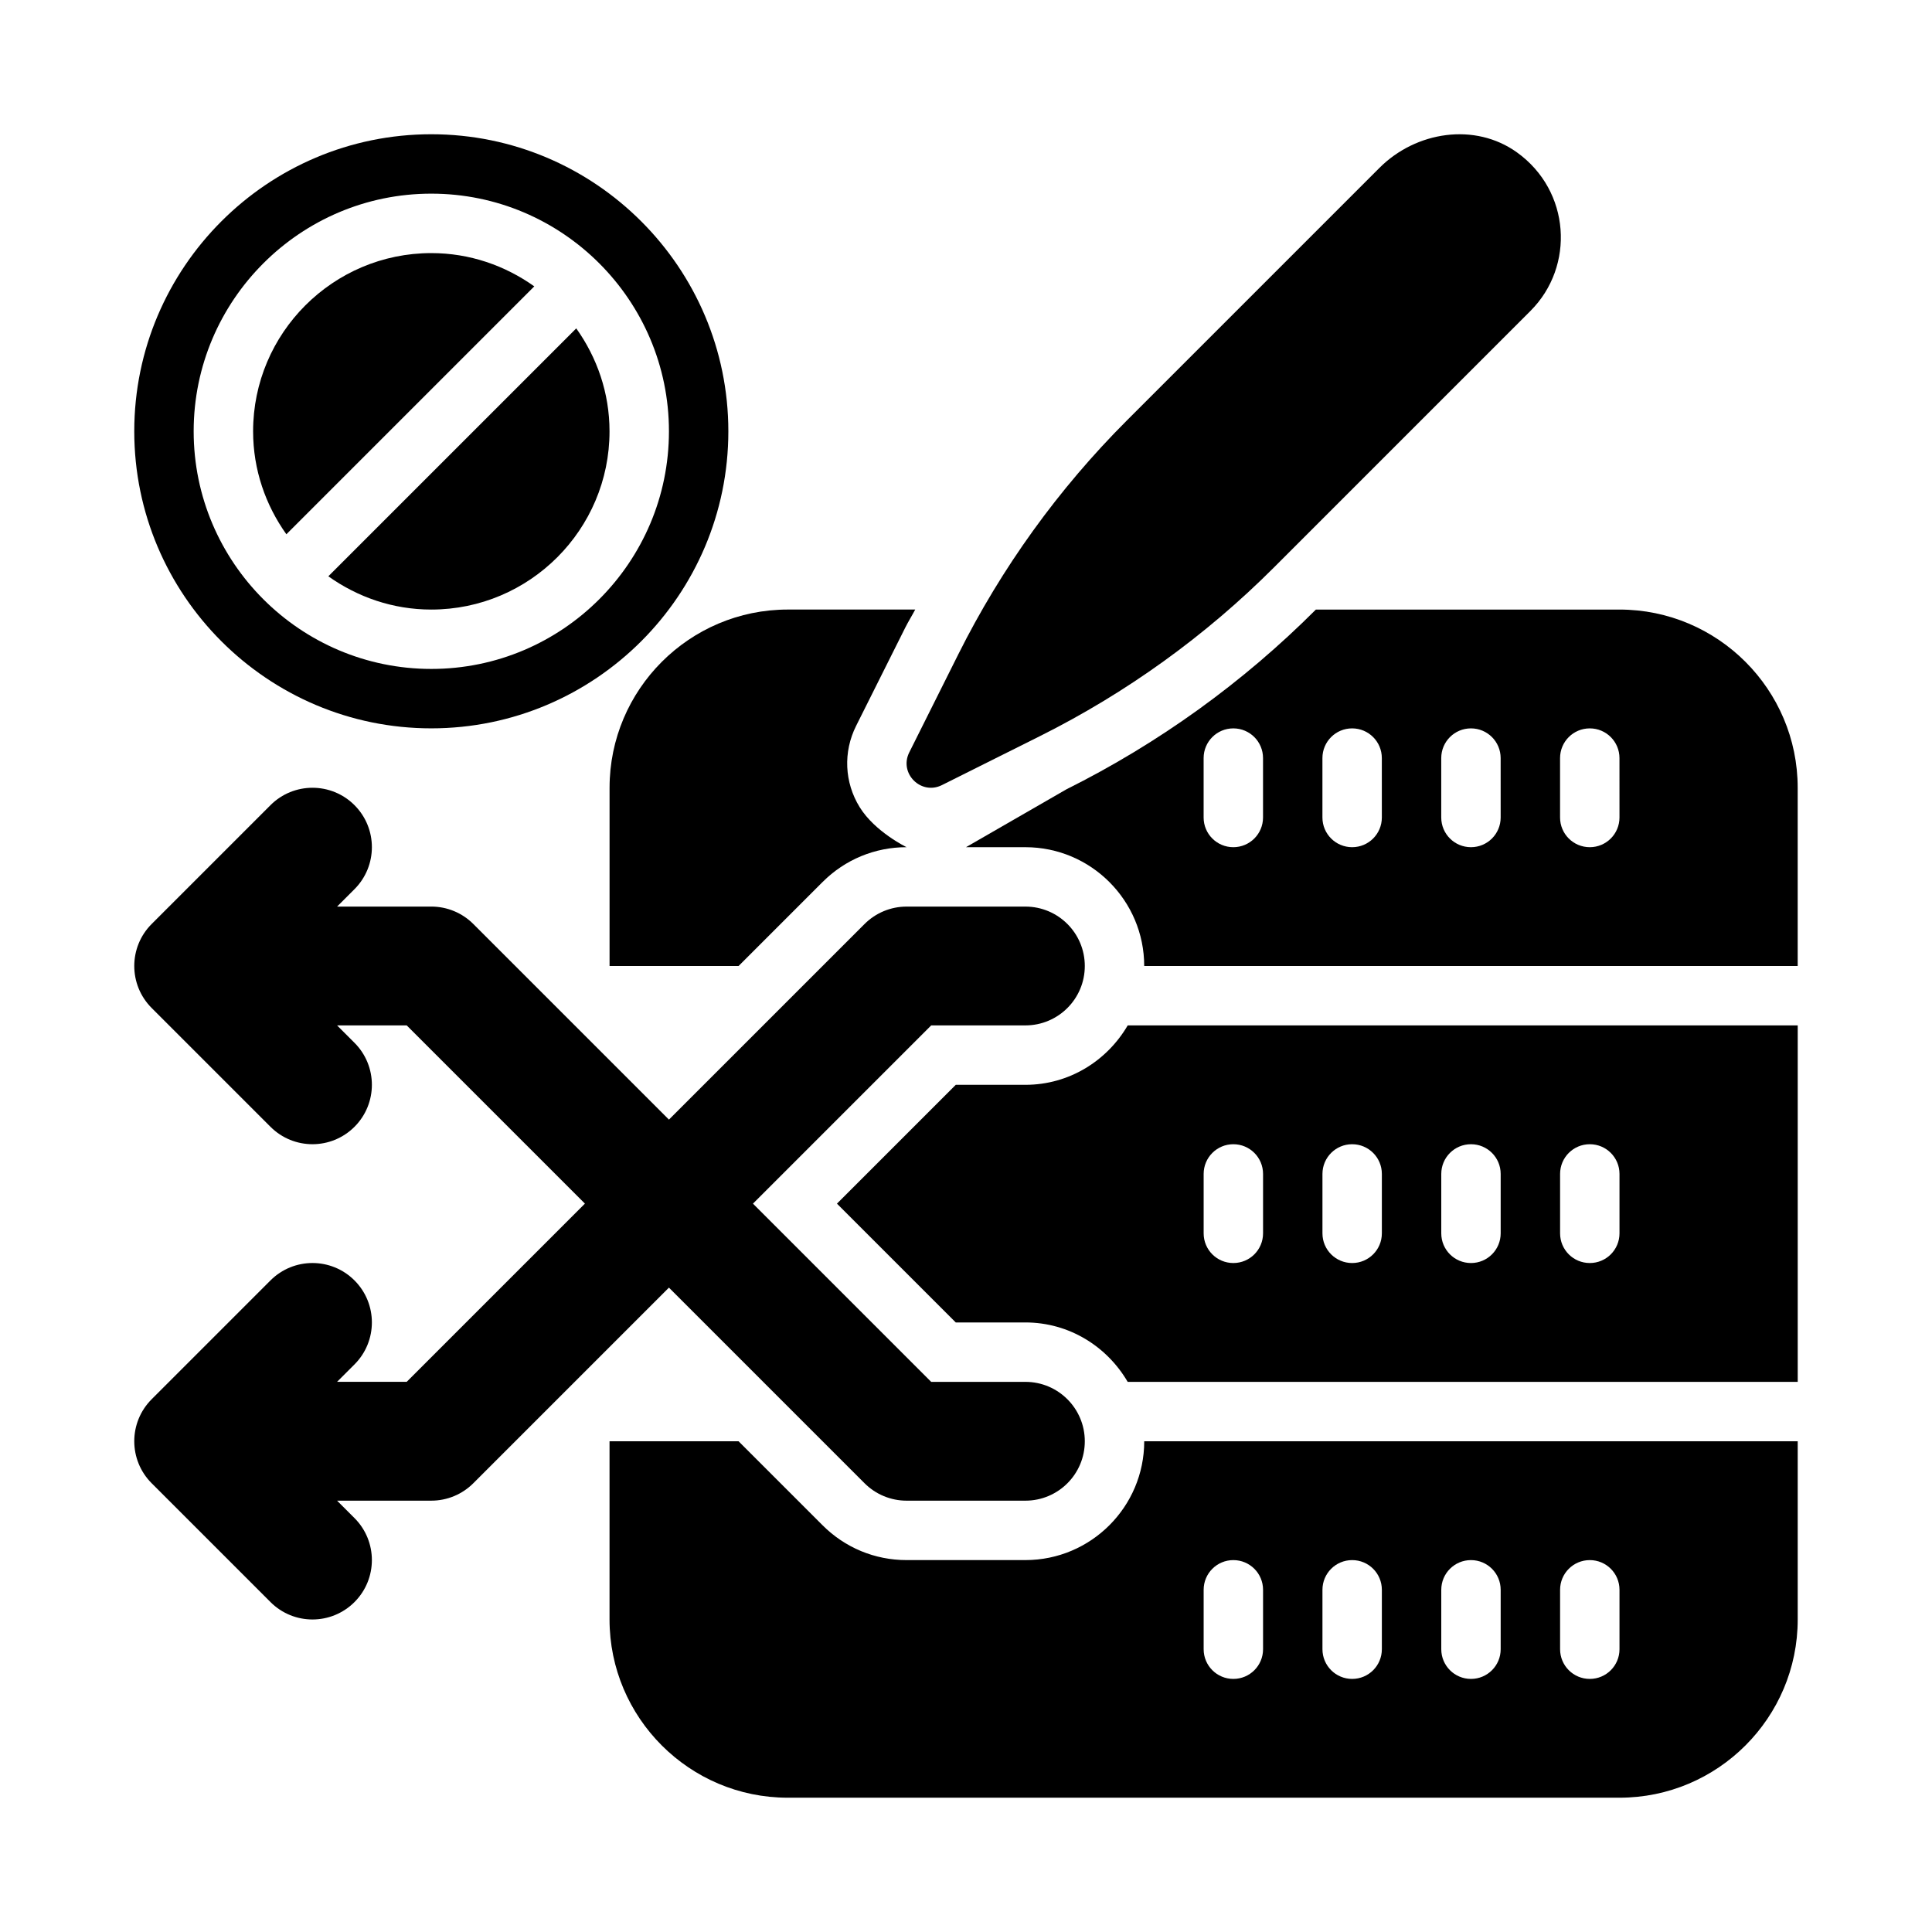
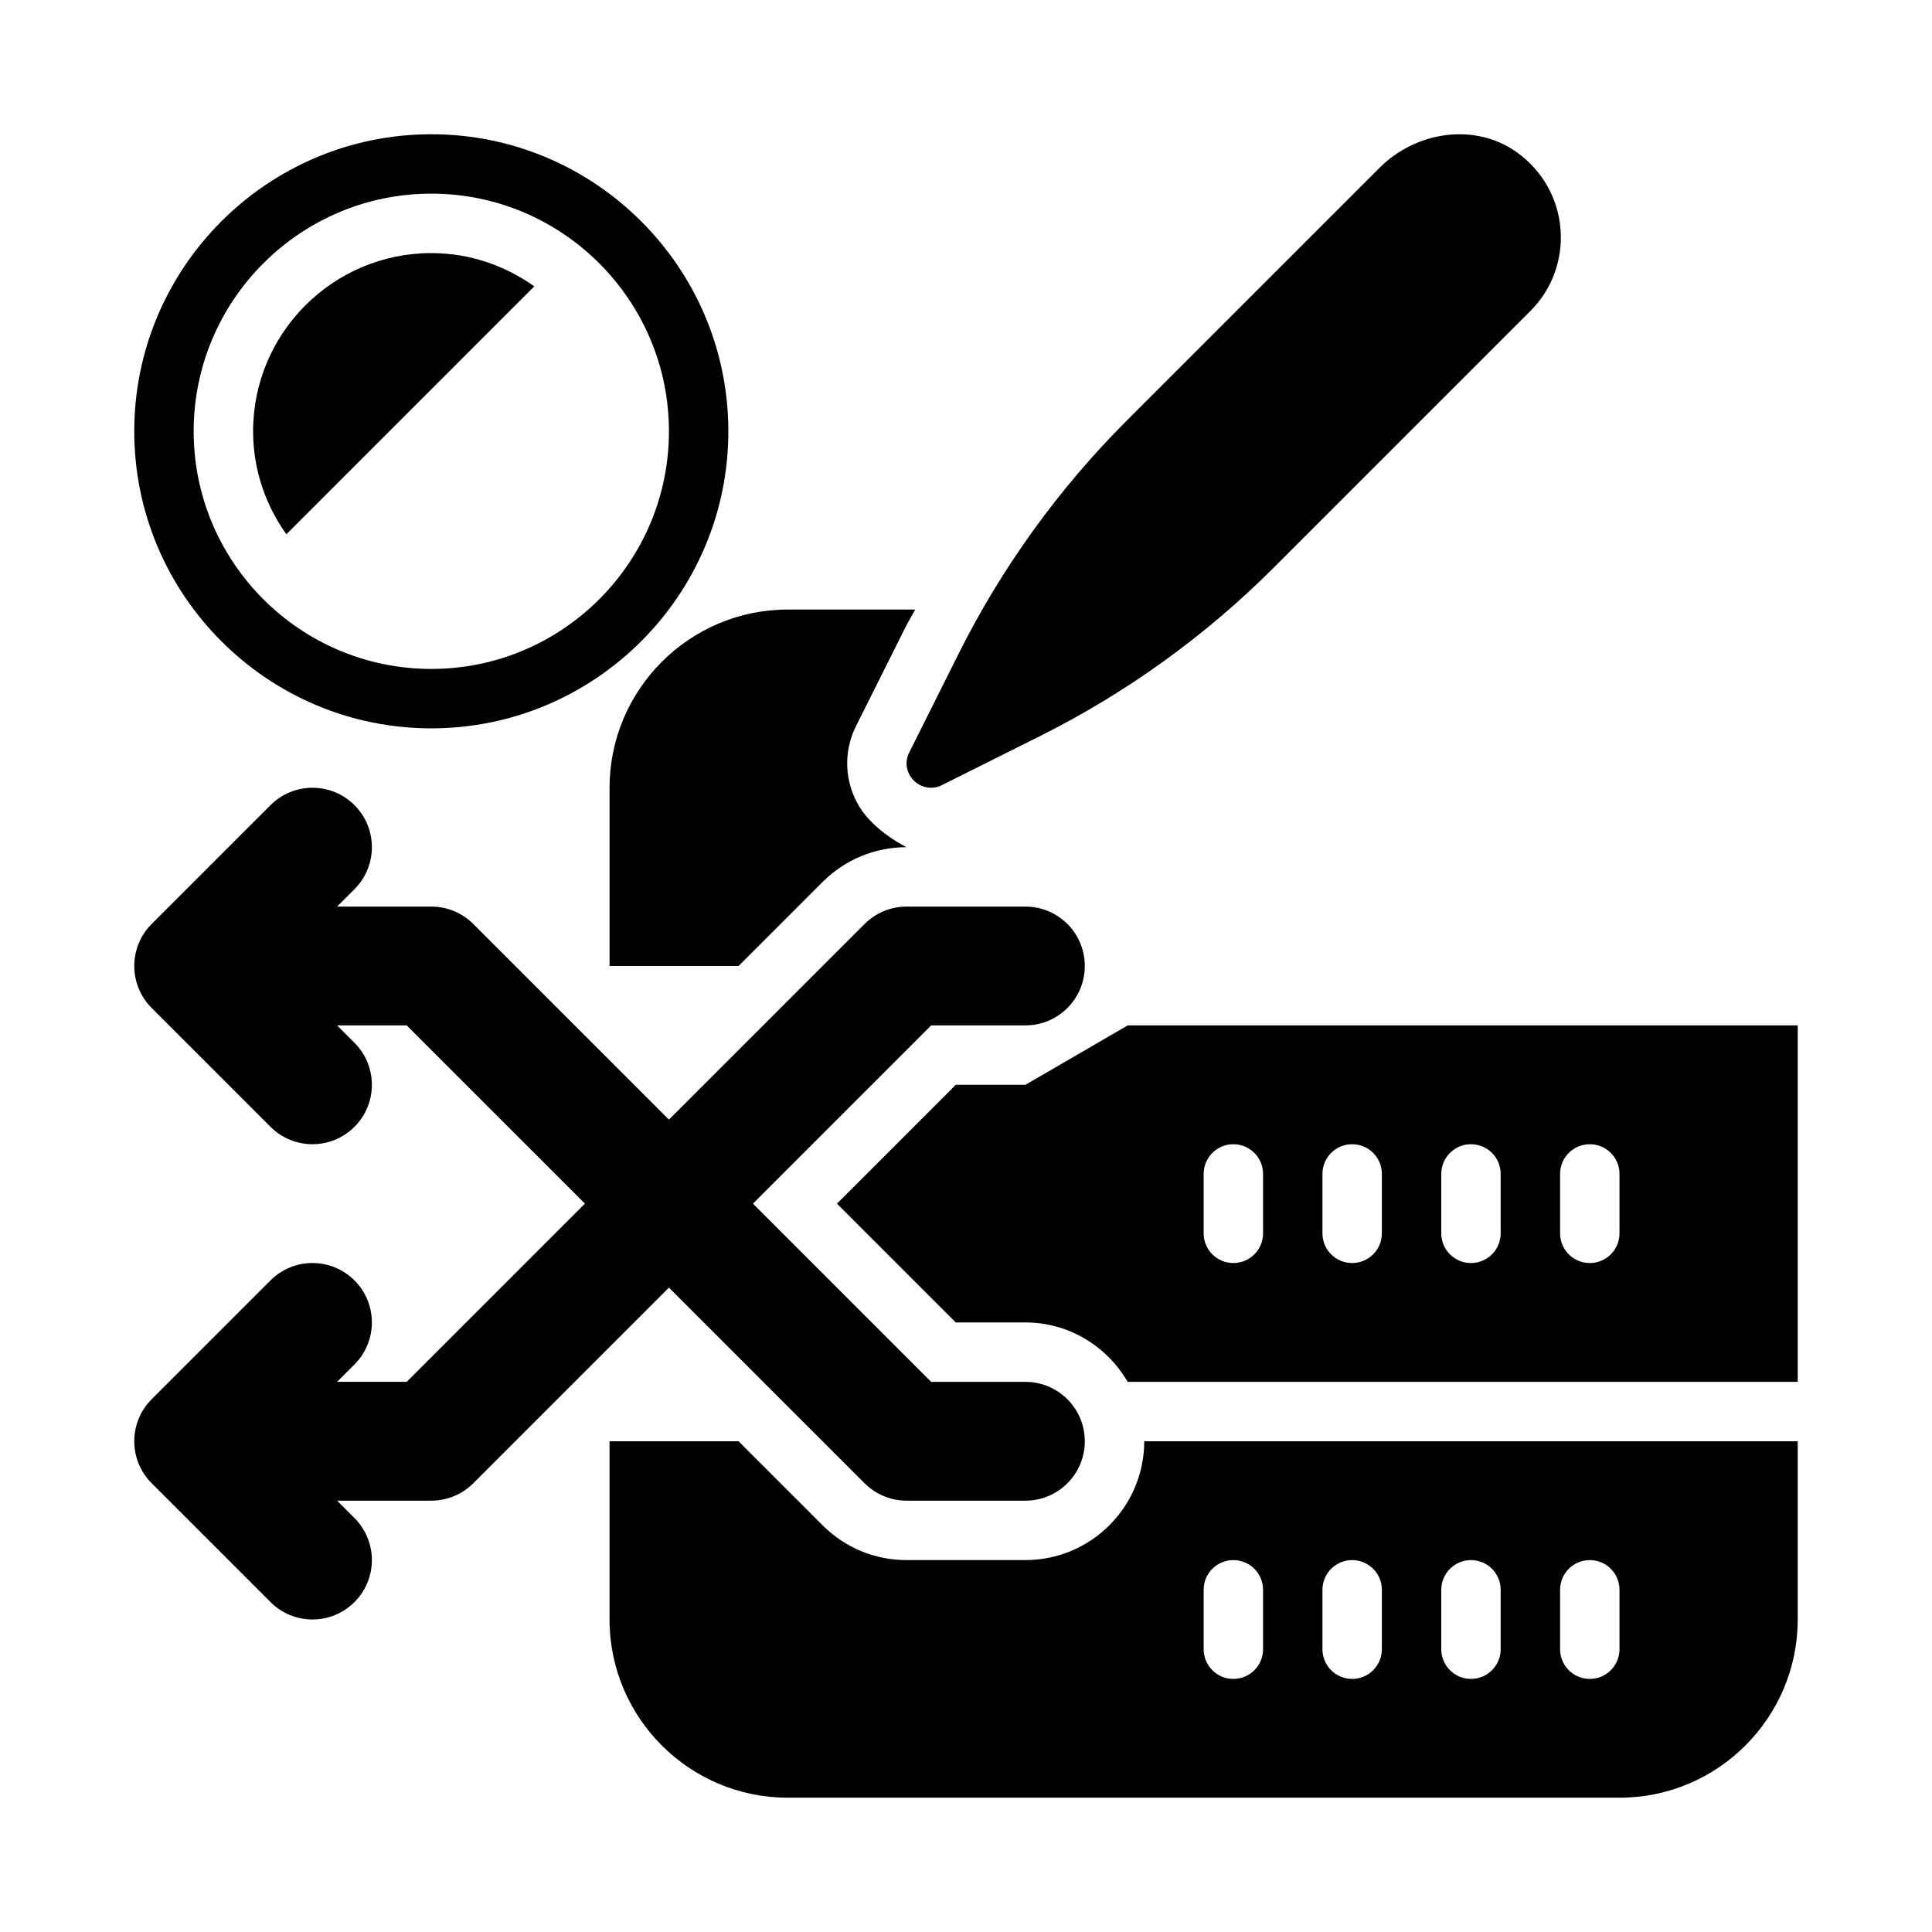
<svg xmlns="http://www.w3.org/2000/svg" fill="#000000" width="800px" height="800px" version="1.1" viewBox="144 144 512 512">
  <g>
    <path d="m373.12 537.08c2.953 2.953 6.961 4.613 11.133 4.613h31.488c8.695 0 15.742-7.043 15.742-15.742 0-8.703-7.051-15.742-15.742-15.742h-24.969l-47.23-47.23 47.23-47.23 24.969-0.008c8.695 0 15.742-7.043 15.742-15.742 0-8.703-7.051-15.742-15.742-15.742h-31.488c-4.176 0-8.18 1.66-11.133 4.613l-51.844 51.84-51.844-51.844c-2.953-2.953-6.957-4.613-11.133-4.613h-24.969l4.613-4.613c6.148-6.148 6.148-16.113 0-22.262-6.148-6.148-16.113-6.148-22.262 0l-31.488 31.488c-6.148 6.148-6.148 16.113 0 22.262l31.488 31.488c3.074 3.074 7.102 4.613 11.129 4.613s8.055-1.539 11.133-4.613c6.148-6.148 6.148-16.113 0-22.262l-4.613-4.613h18.449l47.23 47.23-47.23 47.23h-18.449l4.613-4.613c6.148-6.148 6.148-16.113 0-22.262-6.148-6.148-16.113-6.148-22.262 0l-31.488 31.488c-6.148 6.148-6.148 16.113 0 22.262l31.488 31.488c3.074 3.078 7.102 4.617 11.129 4.617s8.055-1.539 11.133-4.613c6.148-6.148 6.148-16.113 0-22.262l-4.613-4.613h24.969c4.176 0 8.18-1.66 11.133-4.613l51.844-51.844z" />
    <path d="m415.74 557.44h-31.488c-8.41 0-16.312-3.273-22.262-9.227l-22.266-22.262h-34.191v47.23c0 26.047 21.188 47.23 47.23 47.23h220.42c26.047 0 47.23-21.188 47.23-47.23v-47.23h-173.18c0 17.359-14.121 31.488-31.488 31.488zm141.7 7.875c0-4.352 3.519-7.871 7.871-7.871 4.352 0 7.871 3.519 7.871 7.871v15.742c0 4.352-3.519 7.871-7.871 7.871-4.348 0-7.871-3.519-7.871-7.871zm-31.488 0c0-4.352 3.519-7.871 7.871-7.871 4.352 0 7.871 3.519 7.871 7.871v15.742c0 4.352-3.519 7.871-7.871 7.871-4.348 0-7.871-3.519-7.871-7.871zm-31.488 0c0-4.352 3.519-7.871 7.871-7.871 4.352 0 7.871 3.519 7.871 7.871v15.742c0 4.352-3.519 7.871-7.871 7.871-4.348 0-7.871-3.519-7.871-7.871zm-31.484 0c0-4.352 3.519-7.871 7.871-7.871 4.352 0 7.871 3.519 7.871 7.871v15.742c0 4.352-3.519 7.871-7.871 7.871-4.352 0-7.871-3.519-7.871-7.871z" />
-     <path d="m415.74 431.49h-18.449l-31.488 31.488 31.488 31.488 18.449-0.004c11.602 0 21.645 6.379 27.105 15.742l177.57 0.004v-94.465h-177.56c-5.465 9.363-15.504 15.746-27.109 15.746zm141.7 23.613c0-4.352 3.519-7.871 7.871-7.871 4.352 0 7.871 3.519 7.871 7.871v15.742c0 4.352-3.519 7.871-7.871 7.871-4.348 0.004-7.871-3.516-7.871-7.867zm-31.488 0c0-4.352 3.519-7.871 7.871-7.871 4.352 0 7.871 3.519 7.871 7.871v15.742c0 4.352-3.519 7.871-7.871 7.871-4.348 0.004-7.871-3.516-7.871-7.867zm-31.488 0c0-4.352 3.519-7.871 7.871-7.871 4.352 0 7.871 3.519 7.871 7.871v15.742c0 4.352-3.519 7.871-7.871 7.871-4.348 0.004-7.871-3.516-7.871-7.867zm-31.484 0c0-4.352 3.519-7.871 7.871-7.871 4.352 0 7.871 3.519 7.871 7.871v15.742c0 4.352-3.519 7.871-7.871 7.871-4.352 0.004-7.871-3.516-7.871-7.867z" />
+     <path d="m415.74 431.49h-18.449l-31.488 31.488 31.488 31.488 18.449-0.004c11.602 0 21.645 6.379 27.105 15.742l177.57 0.004v-94.465h-177.56zm141.7 23.613c0-4.352 3.519-7.871 7.871-7.871 4.352 0 7.871 3.519 7.871 7.871v15.742c0 4.352-3.519 7.871-7.871 7.871-4.348 0.004-7.871-3.516-7.871-7.867zm-31.488 0c0-4.352 3.519-7.871 7.871-7.871 4.352 0 7.871 3.519 7.871 7.871v15.742c0 4.352-3.519 7.871-7.871 7.871-4.348 0.004-7.871-3.516-7.871-7.867zm-31.488 0c0-4.352 3.519-7.871 7.871-7.871 4.352 0 7.871 3.519 7.871 7.871v15.742c0 4.352-3.519 7.871-7.871 7.871-4.348 0.004-7.871-3.516-7.871-7.867zm-31.484 0c0-4.352 3.519-7.871 7.871-7.871 4.352 0 7.871 3.519 7.871 7.871v15.742c0 4.352-3.519 7.871-7.871 7.871-4.352 0.004-7.871-3.516-7.871-7.867z" />
    <path d="m393.62 352.06 25.938-12.961c22.953-11.473 43.906-26.57 62.051-44.715l67.996-68.004c11.797-11.816 10.609-31.789-3.578-41.984-11.137-8.004-26.754-5.609-36.453 4.086l-66.945 66.945c-18.125 18.125-33.211 39.055-44.676 61.984l-12.992 25.984c-2.777 5.551 3.109 11.438 8.66 8.664z" />
-     <path d="m573.18 305.54h-80.457c-19.375 19.379-41.625 35.414-66.129 47.648l-26.598 15.328h15.742c17.367 0 31.488 14.129 31.488 31.488h173.18v-47.23c0-26.047-21.188-47.234-47.23-47.234zm-94.465 55.102c0 4.352-3.519 7.871-7.871 7.871-4.352 0.004-7.871-3.519-7.871-7.871v-15.742c0-4.352 3.519-7.871 7.871-7.871 4.352 0 7.871 3.519 7.871 7.871zm31.488 0c0 4.352-3.519 7.871-7.871 7.871-4.352 0.004-7.875-3.519-7.875-7.871v-15.742c0-4.352 3.519-7.871 7.871-7.871 4.352 0 7.871 3.519 7.871 7.871zm31.488 0c0 4.352-3.519 7.871-7.871 7.871-4.352 0.004-7.875-3.519-7.875-7.871v-15.742c0-4.352 3.519-7.871 7.871-7.871 4.352 0 7.871 3.519 7.871 7.871zm31.488 0c0 4.352-3.519 7.871-7.871 7.871-4.352 0.004-7.875-3.519-7.875-7.871v-15.742c0-4.352 3.519-7.871 7.871-7.871 4.352 0 7.871 3.519 7.871 7.871z" />
    <path d="m305.54 352.77v47.23h34.195l22.262-22.262c5.949-5.949 13.852-9.223 22.262-9.223 0 0-8.395-4.059-12.438-10.609-4.051-6.566-4.406-14.621-0.938-21.555l12.992-25.969c0.824-1.656 1.809-3.211 2.668-4.844h-33.773c-26.043 0-47.23 21.188-47.23 47.23z" />
    <path d="m285.59 219.89c-7.723-5.504-17.102-8.816-27.285-8.816-26.043 0-47.23 21.188-47.23 47.23 0 10.184 3.312 19.562 8.816 27.285z" />
-     <path d="m258.3 305.54c26.047 0 47.23-21.188 47.23-47.23 0-10.184-3.312-19.562-8.816-27.285l-65.699 65.699c7.723 5.504 17.102 8.816 27.285 8.816z" />
    <path d="m258.3 337.02c43.402 0 78.719-35.316 78.719-78.719 0.004-43.406-35.312-78.723-78.719-78.723-43.402 0-78.719 35.316-78.719 78.719 0 43.406 35.316 78.723 78.719 78.723zm0-141.7c34.723 0 62.977 28.242 62.977 62.977 0 34.73-28.25 62.977-62.977 62.977-34.723 0-62.977-28.242-62.977-62.977 0-34.73 28.254-62.977 62.977-62.977z" />
  </g>
</svg>